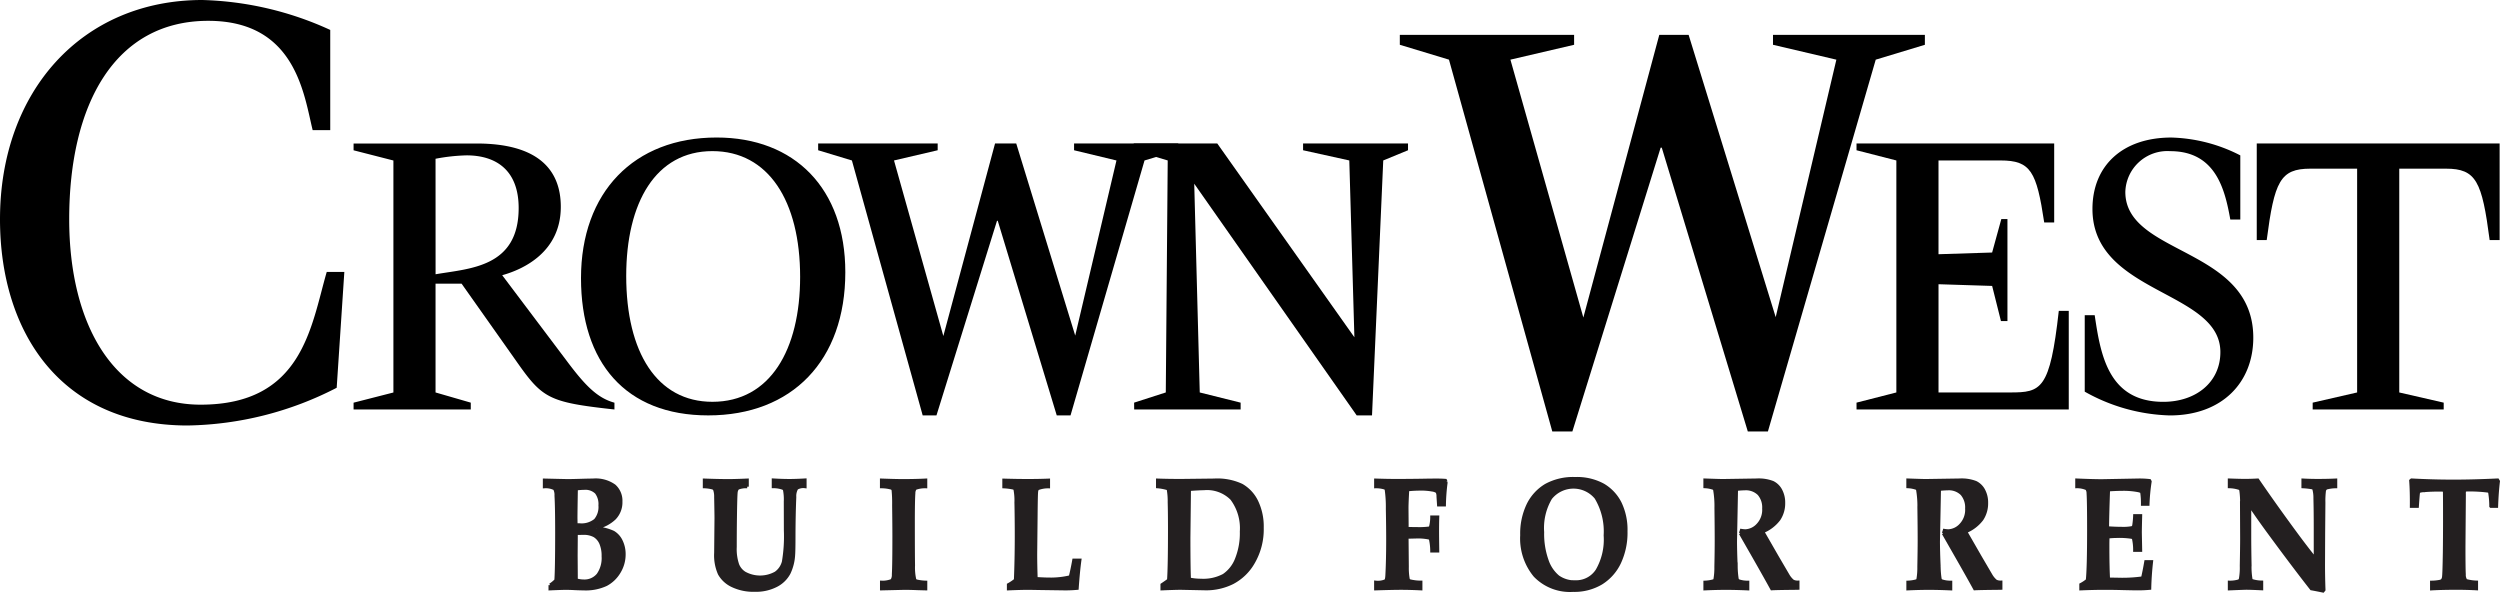
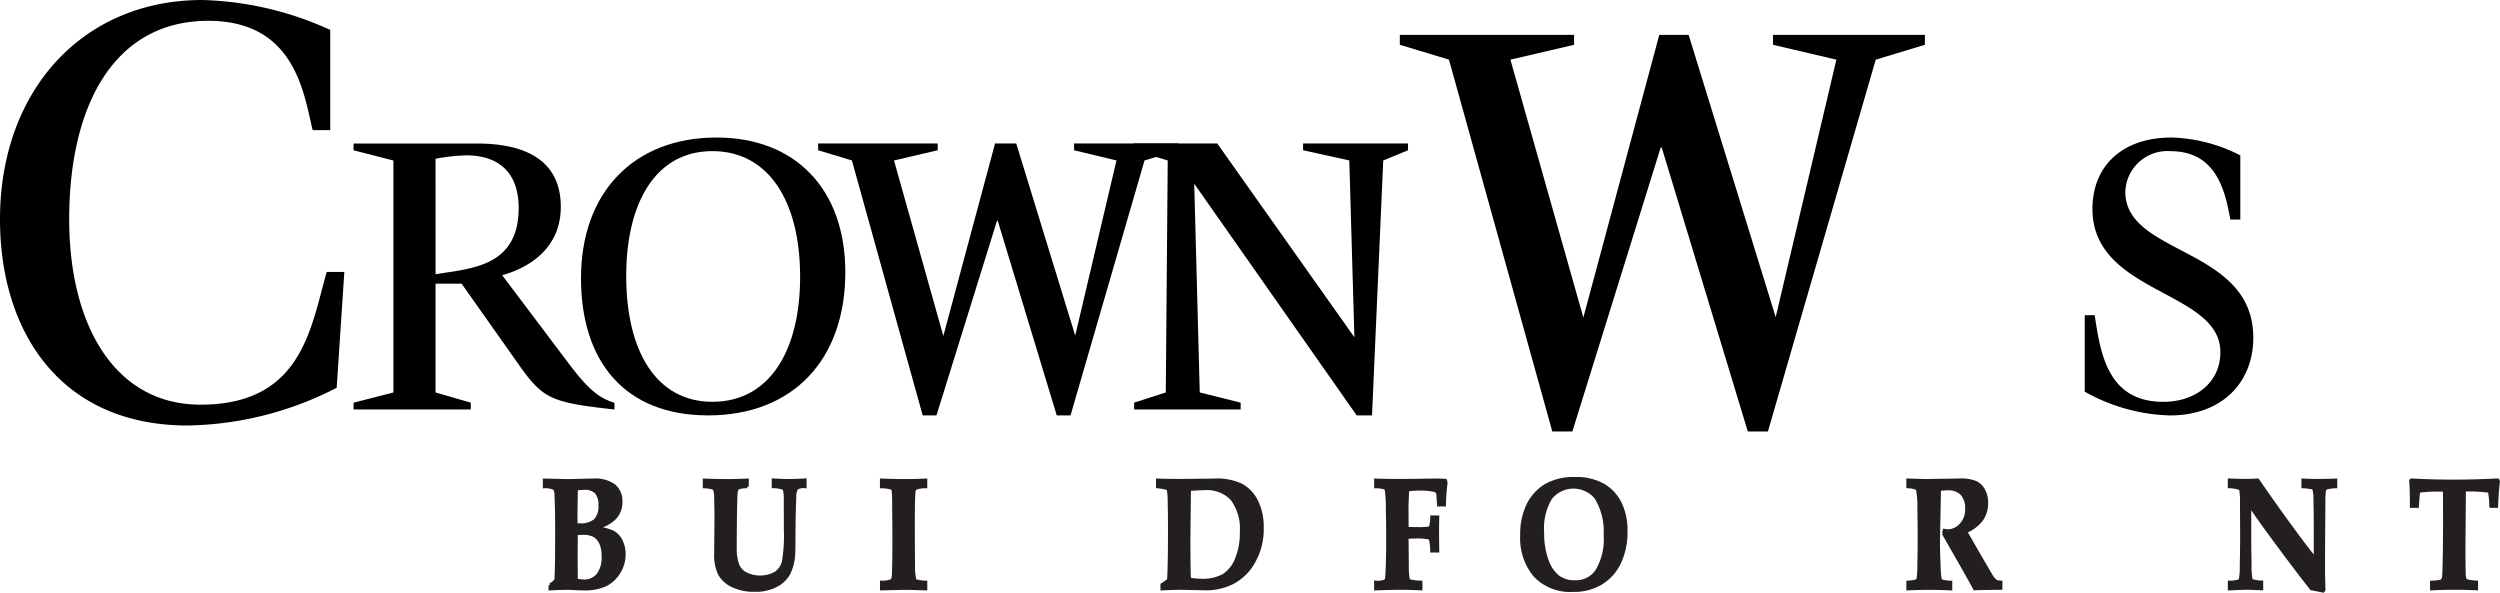
<svg xmlns="http://www.w3.org/2000/svg" width="192.582" height="45.666" viewBox="0 0 192.582 45.666">
  <g id="Сгруппировать_367" data-name="Сгруппировать 367" transform="translate(-983.723 -2095.83)">
    <g id="Сгруппировать_365" data-name="Сгруппировать 365">
      <path id="Контур_1404" data-name="Контур 1404" d="M1017.274,2108.06a14.461,14.461,0,0,1,2.39-.262c2.244,0,4.013,1.113,4.013,4.059,0,4.582-3.776,4.648-6.4,5.1Zm-6.314,19.311h9.028v-.524l-2.714-.785v-8.379h2.007l4.161,5.891c2.065,2.946,2.478,3.24,7.613,3.8v-.524c-1.328-.36-2.272-1.342-3.69-3.24l-4.956-6.579c1.652-.458,4.514-1.8,4.514-5.269,0-2.848-1.741-4.877-6.491-4.877h-9.472v.523l3.068.786v17.871l-3.068.785Z" fill-rule="evenodd" />
      <path id="Контур_1405" data-name="Контур 1405" d="M1038.277,2127.829c6.462,0,10.563-4.222,10.563-11.03,0-6.448-3.9-10.376-9.914-10.376-6.374,0-10.447,4.223-10.447,10.835C1028.479,2123.738,1031.9,2127.829,1038.277,2127.829Zm-6.315-10.735c0-5.663,2.272-9.623,6.639-9.623,4.308,0,6.758,3.829,6.758,9.688,0,5.6-2.3,9.623-6.758,9.623C1034.322,2126.782,1031.962,2122.953,1031.962,2117.094Z" fill-rule="evenodd" />
      <path id="Контур_1406" data-name="Контур 1406" d="M1054.8,2127.829h1.062l4.663-14.99h.058l4.544,14.99h1.062l5.7-19.638,2.6-.786v-.523h-8.027v.523l3.266.786-3.178,13.49-4.544-14.8h-1.631l-3.984,14.832-3.8-13.523,3.364-.786v-.523h-9.207v.523l2.6.786Z" fill-rule="evenodd" />
      <path id="Контур_1407" data-name="Контур 1407" d="M1071.092,2127.371h8.2v-.524l-3.149-.785-.425-16.08,12.514,17.846h1.181l.865-19.638,1.908-.786v-.523h-8.084v.523l3.561.786.392,13.62-10.564-14.929h-6.434v.523l2.618.786-.148,17.871-2.44.785Z" fill-rule="evenodd" />
      <g id="Сгруппировать_363" data-name="Сгруппировать 363">
        <path id="Контур_1408" data-name="Контур 1408" d="M1010.248,2116.78h-1.356c-1.221,4.21-1.853,10.223-9.716,10.223-6.642,0-10.122-6.164-10.122-14.283,0-8.871,3.526-15.286,10.709-15.286,6.733,0,7.367,5.663,8.045,8.419h1.354v-7.717a25.175,25.175,0,0,0-9.849-2.306c-9.263,0-15.59,7.017-15.59,16.89,0,8.671,4.654,15.887,14.46,15.887a25.856,25.856,0,0,0,11.476-2.906Z" fill-rule="evenodd" />
      </g>
      <path id="Контур_1409" data-name="Контур 1409" d="M1103.3,2129.065h1.548l6.8-21.861h.086l6.627,21.861h1.55l8.305-28.639,3.786-1.146v-.763h-11.7v.763l4.882,1.146-4.674,19.835-6.707-21.744h-2.261l-5.849,21.774-5.618-19.866,4.906-1.146v-.763h-13.426v.763l3.786,1.146Z" fill-rule="evenodd" />
      <g id="Сгруппировать_364" data-name="Сгруппировать 364">
-         <path id="Контур_1410" data-name="Контур 1410" d="M1126.737,2127.371h16.348v-7.593h-.768c-.678,6.088-1.357,6.284-3.747,6.284h-5.518v-8.337l4.131.131.679,2.707h.5v-7.856h-.472l-.708,2.576-4.131.131v-7.223h4.78c2.331,0,2.773.851,3.364,4.779h.768v-6.088h-15.227v.523l3.069.786v17.871l-3.069.785Z" fill-rule="evenodd" />
        <path id="Контур_1411" data-name="Контур 1411" d="M1156.3,2112.74V2107.8a12.276,12.276,0,0,0-5.311-1.375c-3.748,0-6.078,2.161-6.078,5.5,0,6.577,9.854,6.251,9.854,11.03,0,2.323-1.887,3.829-4.4,3.829-4.279,0-4.84-3.732-5.282-6.676h-.767V2126a14.084,14.084,0,0,0,6.551,1.832c4.043,0,6.433-2.553,6.433-5.989,0-7.005-9.857-6.318-9.857-11.228a3.24,3.24,0,0,1,3.453-3.141c3.513,0,4.22,2.946,4.634,5.269Z" fill-rule="evenodd" />
-         <path id="Контур_1412" data-name="Контур 1412" d="M1161.875,2127.371h10.093v-.524l-3.423-.785v-17.239h3.6c2.33,0,2.774.982,3.363,5.5h.768v-7.439h-18.709v7.439h.767c.59-4.516,1.034-5.5,3.365-5.5h3.6v17.239l-3.424.785Z" fill-rule="evenodd" />
      </g>
    </g>
    <g id="Сгруппировать_366" data-name="Сгруппировать 366">
      <path id="Контур_1413" data-name="Контур 1413" d="M1026.1,2141.184v-.28a2.776,2.776,0,0,0,.451-.369q.062-.823.062-3.638,0-2.04-.052-2.887a1.026,1.026,0,0,0-.109-.536,1.524,1.524,0,0,0-.788-.155v-.5l1,.024.762.017q.348,0,1.027-.021c.439-.013.753-.02.944-.02a2.466,2.466,0,0,1,1.649.442,1.53,1.53,0,0,1,.5,1.207,1.759,1.759,0,0,1-.492,1.288,2.82,2.82,0,0,1-1.388.712v.048a3.656,3.656,0,0,1,1.3.323,1.54,1.54,0,0,1,.6.668,2.287,2.287,0,0,1,.227,1.033,2.586,2.586,0,0,1-.376,1.344,2.549,2.549,0,0,1-1,.967,3.719,3.719,0,0,1-1.744.334c-.149,0-.372-.006-.669-.02-.277-.014-.5-.021-.68-.021Q1027.018,2141.143,1026.1,2141.184Zm1.991-4.919h.27a1.681,1.681,0,0,0,1.231-.364,1.58,1.58,0,0,0,.355-1.139,1.477,1.477,0,0,0-.287-1,1.215,1.215,0,0,0-.947-.322,4.343,4.343,0,0,0-.6.048q-.031,1.83-.031,2.242Zm.016,4.24a1.991,1.991,0,0,0,.564.089,1.362,1.362,0,0,0,1.127-.486,2.227,2.227,0,0,0,.393-1.428,2.431,2.431,0,0,0-.178-1,1.276,1.276,0,0,0-.492-.581,1.715,1.715,0,0,0-.892-.191l-.522.006v.155l-.011,1.544.011,1.563Z" fill="#231f20" stroke="#231f20" stroke-width="0.25" />
      <path id="Контур_1414" data-name="Контур 1414" d="M1037.987,2133.319v-.5q1.057.04,1.857.041.507,0,1.436-.041v.5a1.681,1.681,0,0,0-.674.095.233.233,0,0,0-.109.1.633.633,0,0,0-.078.28q-.031.333-.052,1.92-.015,1.1-.015,2.242a3.754,3.754,0,0,0,.186,1.375,1.351,1.351,0,0,0,.545.653,2.478,2.478,0,0,0,2.406-.012,1.526,1.526,0,0,0,.591-.871,11.8,11.8,0,0,0,.151-2.427l-.006-2.206a3.842,3.842,0,0,0-.062-.9.234.234,0,0,0-.108-.125,2.17,2.17,0,0,0-.758-.131v-.5q.669.04,1.235.041.486,0,1.2-.041v.5a.989.989,0,0,0-.64.131,1.2,1.2,0,0,0-.153.68q-.057,1.335-.062,3.023,0,1.08-.026,1.414a3.71,3.71,0,0,1-.348,1.4,2.258,2.258,0,0,1-.964.957,3.4,3.4,0,0,1-1.675.376,3.743,3.743,0,0,1-1.732-.358,2.214,2.214,0,0,1-.98-.9,3.485,3.485,0,0,1-.291-1.6l.026-2.683q0-.323-.026-1.64a1.66,1.66,0,0,0-.078-.561.3.3,0,0,0-.127-.131A2.9,2.9,0,0,0,1037.987,2133.319Z" fill="#231f20" stroke="#231f20" stroke-width="0.25" />
      <path id="Контур_1415" data-name="Контур 1415" d="M1051.636,2141.184v-.5a1.866,1.866,0,0,0,.8-.137.817.817,0,0,0,.114-.471q.042-.787.041-2.935,0-.822-.02-2.385a10.315,10.315,0,0,0-.042-1.172.258.258,0,0,0-.108-.152,2.858,2.858,0,0,0-.789-.113v-.5q1.068.04,1.634.041.975,0,1.763-.041v.5a2.21,2.21,0,0,0-.8.127.6.6,0,0,0-.117.373q-.042.573-.041,2.321,0,2.325.015,3.241a4.216,4.216,0,0,0,.093,1.088.234.234,0,0,0,.133.122,3.614,3.614,0,0,0,.718.093v.5l-.612-.017q-.58-.024-1.037-.024Z" fill="#231f20" stroke="#231f20" stroke-width="0.25" />
-       <path id="Контур_1416" data-name="Контур 1416" d="M1061.411,2141.184v-.31a3.393,3.393,0,0,0,.54-.363q.066-1.615.067-3.37,0-1.377-.026-2.6a4.605,4.605,0,0,0-.072-1,.2.2,0,0,0-.107-.117,4.388,4.388,0,0,0-.754-.1v-.5q1,.03,1.856.03.829,0,1.572-.03v.5a2.186,2.186,0,0,0-.821.143.357.357,0,0,0-.095.217q-.029.165-.044,1.93l-.031,2.9q0,.818.037,1.891.677.04,1,.041a6.448,6.448,0,0,0,1.642-.178q.138-.539.27-1.283h.457q-.119.87-.208,2.159-.492.042-.907.041l-1.875-.027-.839-.014Q1062.495,2141.137,1061.411,2141.184Z" fill="#231f20" stroke="#231f20" stroke-width="0.25" />
      <path id="Контур_1417" data-name="Контур 1417" d="M1073.241,2141.184v-.31c.238-.159.407-.277.508-.357q.072-1.048.072-3.927,0-1.245-.023-2.082a5.207,5.207,0,0,0-.07-.957.163.163,0,0,0-.068-.089,3.76,3.76,0,0,0-.762-.143v-.5q.783.03,1.8.03l2.557-.03a4.415,4.415,0,0,1,2.118.4,2.871,2.871,0,0,1,1.149,1.24,4.437,4.437,0,0,1,.425,2.028,5.057,5.057,0,0,1-.664,2.642,3.954,3.954,0,0,1-1.618,1.581,4.541,4.541,0,0,1-2.038.47l-1.965-.041Q1074.19,2141.143,1073.241,2141.184Zm2.1-.739a4.41,4.41,0,0,0,.892.09,3.344,3.344,0,0,0,1.763-.381,2.678,2.678,0,0,0,.983-1.249,5.348,5.348,0,0,0,.376-2.13,3.786,3.786,0,0,0-.747-2.533,2.683,2.683,0,0,0-2.152-.774c-.215,0-.586.019-1.115.059l-.042,3.715Q1075.3,2139.588,1075.341,2140.445Z" fill="#231f20" stroke="#231f20" stroke-width="0.25" />
      <path id="Контур_1418" data-name="Контур 1418" d="M1089.7,2141.184v-.5a1.507,1.507,0,0,0,.767-.113c.055-.048.088-.19.1-.424q.062-1.164.062-2.687,0-1.126-.026-2.42a9.606,9.606,0,0,0-.088-1.489.233.233,0,0,0-.088-.125,2.227,2.227,0,0,0-.726-.107v-.5c.6.02,1.125.03,1.56.03q.955,0,2-.017.688-.014,1.161-.013c.225,0,.439.007.643.023l.052.123a15.066,15.066,0,0,0-.135,1.756h-.435l-.042-.638a.831.831,0,0,0-.07-.373.844.844,0,0,0-.384-.14,4.682,4.682,0,0,0-.941-.071,9.226,9.226,0,0,0-.954.053q-.057,1.01-.057,1.429l.01,1.284-.005.275c.207.012.458.017.752.017a5.875,5.875,0,0,0,.954-.041.183.183,0,0,0,.119-.1,3.054,3.054,0,0,0,.094-.751h.446c-.011.351-.016.7-.016,1.046q0,.49.016,1.56h-.446a4.327,4.327,0,0,0-.1-.907.193.193,0,0,0-.129-.1,4.218,4.218,0,0,0-1.011-.076l-.68.017.021,2.286a4.837,4.837,0,0,0,.072.959.261.261,0,0,0,.109.125,3.544,3.544,0,0,0,.866.107v.5q-.83-.041-1.556-.041Q1090.977,2141.143,1089.7,2141.184Z" fill="#231f20" stroke="#231f20" stroke-width="0.25" />
      <path id="Контур_1419" data-name="Контур 1419" d="M1104.9,2141.3a3.734,3.734,0,0,1-2.93-1.13,4.48,4.48,0,0,1-1.017-3.11,5.153,5.153,0,0,1,.492-2.353,3.562,3.562,0,0,1,1.367-1.488,4.358,4.358,0,0,1,2.248-.518,4.2,4.2,0,0,1,2.163.5,3.351,3.351,0,0,1,1.294,1.384,4.734,4.734,0,0,1,.453,2.174,5.428,5.428,0,0,1-.5,2.412,3.721,3.721,0,0,1-1.4,1.574A4.047,4.047,0,0,1,1104.9,2141.3Zm.2-.644a1.934,1.934,0,0,0,1.663-.886,4.736,4.736,0,0,0,.619-2.695,5.044,5.044,0,0,0-.71-2.913,2.26,2.26,0,0,0-3.508.036,4.516,4.516,0,0,0-.615,2.626,6.094,6.094,0,0,0,.337,2.163,2.8,2.8,0,0,0,.858,1.278A2.2,2.2,0,0,0,1105.092,2140.66Z" fill="#231f20" stroke="#231f20" stroke-width="0.25" />
-       <path id="Контур_1420" data-name="Контур 1420" d="M1115.065,2141.184v-.5a2.83,2.83,0,0,0,.69-.113.2.2,0,0,0,.083-.113,5.161,5.161,0,0,0,.072-.967q.027-1.277.026-2.01,0-.988-.02-2.517a7.414,7.414,0,0,0-.1-1.4.2.2,0,0,0-.083-.119,2.339,2.339,0,0,0-.669-.131v-.5q1.074.04,1.384.041l2.6-.041a2.994,2.994,0,0,1,1.231.187,1.374,1.374,0,0,1,.612.6,1.994,1.994,0,0,1,.226.973,2.2,2.2,0,0,1-.361,1.254,2.964,2.964,0,0,1-1.252.955l1.1,1.914.86,1.468a1.694,1.694,0,0,0,.364.432.793.793,0,0,0,.389.081v.459l-.306.006q-1.317.012-1.7.035-.452-.828-1.348-2.4l-1.069-1.867a1.4,1.4,0,0,0,.078-.214,2.369,2.369,0,0,0,.306.03,1.381,1.381,0,0,0,.949-.448,1.691,1.691,0,0,0,.466-1.279,1.591,1.591,0,0,0-.369-1.123,1.432,1.432,0,0,0-1.107-.4c-.156,0-.367.015-.634.042l-.034,1.761-.043,2.232q0,.759.051,1.94a6.634,6.634,0,0,0,.082,1,.254.254,0,0,0,.114.125,2.062,2.062,0,0,0,.7.108v.5q-.932-.041-1.652-.041Q1115.946,2141.143,1115.065,2141.184Z" fill="#231f20" stroke="#231f20" stroke-width="0.25" />
      <path id="Контур_1421" data-name="Контур 1421" d="M1130.7,2141.184v-.5a2.828,2.828,0,0,0,.69-.113.214.214,0,0,0,.083-.113,5.149,5.149,0,0,0,.072-.967q.025-1.277.026-2.01,0-.988-.021-2.517a7.451,7.451,0,0,0-.1-1.4.2.2,0,0,0-.083-.119,2.348,2.348,0,0,0-.669-.131v-.5q1.072.04,1.384.041l2.6-.041a3,3,0,0,1,1.231.187,1.374,1.374,0,0,1,.612.6,1.993,1.993,0,0,1,.225.973,2.205,2.205,0,0,1-.36,1.254,2.97,2.97,0,0,1-1.252.955l1.1,1.914.86,1.468a1.694,1.694,0,0,0,.364.432.792.792,0,0,0,.388.081v.459l-.305.006q-1.319.012-1.7.035-.451-.828-1.349-2.4l-1.068-1.867a1.3,1.3,0,0,0,.077-.214,2.4,2.4,0,0,0,.307.03,1.383,1.383,0,0,0,.949-.448,1.691,1.691,0,0,0,.466-1.279,1.6,1.6,0,0,0-.369-1.123,1.432,1.432,0,0,0-1.107-.4c-.156,0-.367.015-.634.042l-.034,1.761-.044,2.232q0,.759.052,1.94a6.625,6.625,0,0,0,.082,1,.249.249,0,0,0,.114.125,2.062,2.062,0,0,0,.7.108v.5q-.931-.041-1.652-.041Q1131.581,2141.143,1130.7,2141.184Z" fill="#231f20" stroke="#231f20" stroke-width="0.25" />
-       <path id="Контур_1422" data-name="Контур 1422" d="M1144.023,2141.184v-.321a2.779,2.779,0,0,0,.5-.334q.1-.93.1-3.912,0-2.034-.036-2.7a.748.748,0,0,0-.107-.444,1.86,1.86,0,0,0-.77-.158v-.5q1.222.054,1.933.054l2.854-.054a6.894,6.894,0,0,1,.814.042l.036.066a14.851,14.851,0,0,0-.166,1.746h-.41a6.016,6.016,0,0,0-.059-.93c-.023-.04-.1-.078-.236-.113a5.873,5.873,0,0,0-1.317-.108q-.437,0-1.017.042-.066,1.842-.077,2.934.554.042,1.042.042a3.767,3.767,0,0,0,.866-.054.236.236,0,0,0,.125-.173,6.318,6.318,0,0,0,.072-.751h.446q-.026,1.011-.026,1.315l.026,1.345h-.446a4.073,4.073,0,0,0-.093-.906.2.2,0,0,0-.14-.1,6.183,6.183,0,0,0-1.167-.066,6.019,6.019,0,0,0-.669.043c-.007.209-.011.423-.011.641q0,1.7.052,2.614l1.029.018a11.143,11.143,0,0,0,1.606-.107q.129-.55.249-1.253h.43q-.118,1.062-.14,2.04c-.314.028-.617.041-.907.041q-.287,0-1.126-.02-.783-.021-1.442-.021Q1144.982,2141.143,1144.023,2141.184Z" fill="#231f20" stroke="#231f20" stroke-width="0.25" />
      <path id="Контур_1423" data-name="Контур 1423" d="M1155.463,2141.184v-.5a2.391,2.391,0,0,0,.741-.1.286.286,0,0,0,.11-.154,4.889,4.889,0,0,0,.07-1.009q.028-1.431.028-2.159l-.011-2.523a6.045,6.045,0,0,0-.056-1.156.245.245,0,0,0-.1-.132,2.651,2.651,0,0,0-.784-.136v-.5q.812.03,1.2.03c.287,0,.614-.01.979-.03q1.2,1.756,2.708,3.813,1.005,1.374,1.734,2.271v-2.368q0-1.344-.025-2.319a2.584,2.584,0,0,0-.083-.711.187.187,0,0,0-.115-.1,5.7,5.7,0,0,0-.726-.083v-.5c.376.02.751.03,1.123.03q.766,0,1.387-.03v.5a2.928,2.928,0,0,0-.7.095.267.267,0,0,0-.108.084.352.352,0,0,0-.062.137,6.158,6.158,0,0,0-.042.918l-.02,2.385-.01,2.4q0,.966.036,1.932l-.068.084q-.63-.13-.891-.174-1.334-1.7-3.221-4.266-.954-1.3-1.54-2.187v2.318q0,.948.025,2.282a5.791,5.791,0,0,0,.074,1.132.175.175,0,0,0,.077.1,2.6,2.6,0,0,0,.747.119v.5q-.837-.041-1.2-.041Q1156.449,2141.143,1155.463,2141.184Z" fill="#231f20" stroke="#231f20" stroke-width="0.25" />
      <path id="Контур_1424" data-name="Контур 1424" d="M1171.041,2141.184v-.5a3.349,3.349,0,0,0,.617-.06.374.374,0,0,0,.213-.1.523.523,0,0,0,.094-.253q.036-.256.062-1.884.015-1.155.015-2.359,0-2.366-.013-2.41t-.366-.045q-.723,0-1.243.047a1.107,1.107,0,0,0-.34.061.181.181,0,0,0-.06.1c-.014.05-.044.4-.088,1.046h-.447q.01-1.141-.051-1.968l.057-.047q1.633.088,3.179.089t3.448-.089l.058.095q-.1.82-.141,1.92h-.43a6.45,6.45,0,0,0-.093-1.09.232.232,0,0,0-.166-.09,11,11,0,0,0-1.65-.078c-.069,0-.11.012-.124.036a1.2,1.2,0,0,0-.021.316l-.031,4.011q0,1.743.026,2.14a.78.78,0,0,0,.125.481,3.427,3.427,0,0,0,.819.125v.5q-.764-.041-1.62-.041Q1171.742,2141.143,1171.041,2141.184Z" fill="#231f20" stroke="#231f20" stroke-width="0.25" />
    </g>
  </g>
</svg>